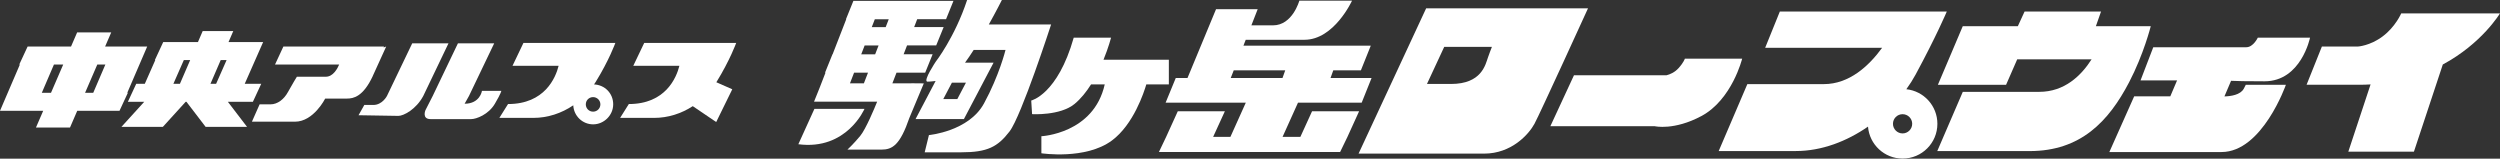
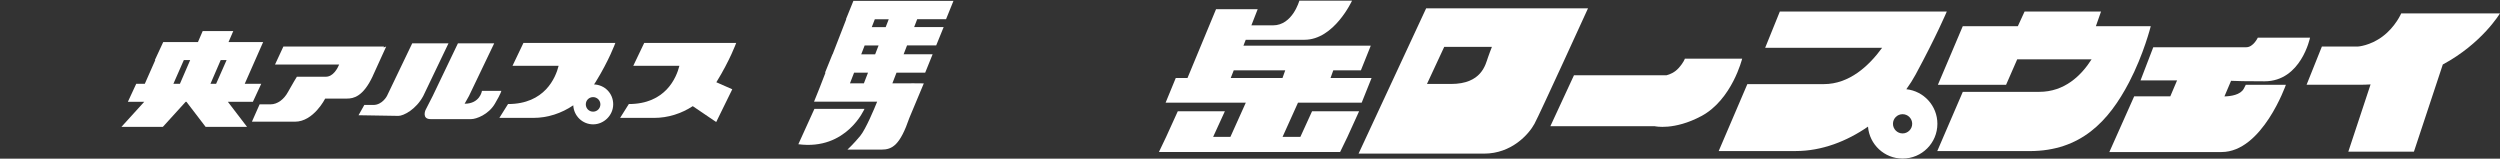
<svg xmlns="http://www.w3.org/2000/svg" id="_レイヤー_1" data-name="レイヤー 1" viewBox="0 0 650 41.25">
  <rect x="0" y="0" width="650" height="41.25" fill="#333333" stroke="none" />
  <defs>
    <style>
      .cls-1 {
        fill: #fff;
      }
    </style>
  </defs>
  <path class="cls-1" d="m107.18,11.26l-6.57,13.69s-1.2,2.34-3.55,2.34h-2.34l-1.5,2.67s9.02.17,10.36.17,4.59-1.67,6.47-5.18l6.56-13.69h-9.43Z" />
-   <path class="cls-1" d="m33.09,24.13l5.18-12.03h-10.94l1.59-3.68h-8.86l-1.59,3.68H7.18l-2.17,4.67h.16L0,28.81h11.23l-1.88,4.35h8.85l1.88-4.35h10.99l2.17-4.68h-.16Zm-22.22,0l3.16-7.36h2.41l-3.18,7.36h-2.39Zm11.25,0l3.18-7.36h2.1l-3.16,7.36h-2.12Z" />
  <path class="cls-1" d="m65.75,26.47l2.17-4.68h-4.29l4.79-10.86h-9l1.23-2.85h-7.95l-1.23,2.85h-9.03l-2.17,4.68h.11l-2.73,6.18h-2.23l-2.17,4.68h4.25l-5.92,6.51h10.77l5.92-6.51h.21l4.98,6.51h10.77l-4.98-6.51h6.48Zm-6.83-10.86l-2.73,6.18h-1.47l2.67-6.18h1.53Zm-11.11,0h1.64l-2.67,6.18h-1.7l2.72-6.18Z" />
  <path class="cls-1" d="m96.91,19.78c.85-1.82,3.5-7.68,3.5-7.68l-.69.24.11-.24h-26.15l-2.17,4.67h16.68c-.42,1-1.55,3.18-3.48,3.18h-7.52s-1.34,2.17-2.34,4.01c-1,1.84-2.68,3.17-4.51,3.17h-2.84l-2,4.51h11.19c4.85,0,7.86-6.01,7.86-6.01h5.68c1.67,0,4.19-.49,6.69-5.85Z" />
  <path class="cls-1" d="m125.31,23.63s-.5,3.34-4.51,3.34l1.13-2.01,6.56-13.69h-9.43l-6.56,13.69-1.88,3.68s-1,2.33,1.34,2.33h10.53c1.34,0,4.51-1.17,6.18-4,1.67-2.84,1.67-3.34,1.67-3.34h-5.01Z" />
  <path class="cls-1" d="m159.98,11.17h-23.89l-2.84,5.94h11.99c-.78,3.1-3.6,9.94-13.15,9.94l-2.26,3.6h8.85c3.71,0,7.31-1.19,10.37-3.27.13,2.76,2.39,4.95,5.17,4.95s5.21-2.33,5.21-5.21-2.21-5.05-4.98-5.17c.15-.22.3-.44.44-.67,3.51-5.68,5.1-10.12,5.1-10.12Zm-3.88,15.96c0,1.06-.84,1.9-1.9,1.9s-1.89-.84-1.89-1.9.84-1.88,1.89-1.88,1.9.85,1.9,1.88Z" />
  <path class="cls-1" d="m191.39,11.17h-23.9l-2.84,5.94h11.99c-.78,3.1-3.6,9.94-13.15,9.94l-2.26,3.6h8.87c3.57,0,7.04-1.11,10.02-3.05l6.09,4.13,4.18-8.52-4.15-1.83s.04-.05.06-.08c3.5-5.68,5.1-10.12,5.1-10.12Z" />
  <path class="cls-1" d="m495.64,23.21c.91-1.25,1.71-2.53,2.41-3.81,5.47-10.11,8.12-16.41,8.12-16.41h-43.41l-3.82,9.44h30.41c-3.44,4.72-8.53,9.44-15.16,9.44h-19.88l-7.45,17.4h20.04c6.75,0,13.27-2.53,18.78-6.35.37,4.65,4.26,8.31,9,8.31,5,0,9.04-4.05,9.04-9.04,0-4.67-3.53-8.51-8.07-8.99Zm-.97,11.48c-1.37,0-2.5-1.12-2.5-2.5s1.12-2.5,2.5-2.5,2.5,1.12,2.5,2.5-1.13,2.5-2.5,2.5Z" />
  <path class="cls-1" d="m224.77,28.3h-13.02l-4.18,9.2c12.57,1.65,17.2-9.2,17.2-9.2Z" />
  <path class="cls-1" d="m236.95,21.66h-4.93l1.07-2.77h7.46l1.93-4.78h-7.54l.89-2.3h7.58l1.94-4.77h-7.67l.79-2.04h7.5l1.93-4.77h-26.02l-1.93,4.77h.07l-3.54,9.11h-.04l-1.93,4.78h.12l-1.57,4.04-1.41,3.5h16.41c-.67,1.67-2.94,7.14-4.42,8.93-1.76,2.12-3.31,3.54-3.31,3.54h8.83c2.87,0,4.85-1.18,7.28-8.26l3.75-8.96-3.25-.03Zm-5.88-16.65l-.79,2.04h-3.62l.79-2.04h3.62Zm-6.26,6.81h3.62l-.89,2.3h-3.62l.89-2.3Zm.87,7.08l-1.07,2.77h-3.62l1.07-2.77h3.62Z" />
-   <path class="cls-1" d="m257.09,6.37c1.98-3.54,3.4-6.37,3.4-6.37h-9.04c-3.21,9.71-8.16,16.04-8.16,16.04,0,0-3.31,4.95-2.21,5.19,0,0,.93,0,2.18-.18l-5.21,9.9h12.57l7.71-14.66h-7.42c.73-1,1.49-2.12,2.24-3.3h8.28s-1.6,6.57-5.58,13.88c-3.96,7.31-14.33,8.25-14.33,8.25l-1.1,4.48h9.48c6.84,0,9.49-1.41,12.58-5.42,3.09-4.01,10.81-27.82,10.81-27.82h-16.19Zm-8.19,19.39h-3.65l2.24-4.26h3.65l-2.24,4.26Z" />
-   <path class="cls-1" d="m303.9,21.94v-6.41h-16.99c1.32-3.23,1.97-5.74,1.97-5.74h-9.71c-4.2,14.8-11.05,16.35-11.05,16.35l.22,3.54s7.29.44,11.04-2.65c1.65-1.36,3.08-3.16,4.29-5.08h3.56c-2.87,12.82-16.47,13.47-16.47,13.47v4.43s11.5,1.76,18.34-3.32c5.63-4.17,8.35-12.58,8.94-14.58h5.86Z" />
  <path class="cls-1" d="m341.14,28.92l-3.04,6.66h-4.63l4.01-8.89h16.56l2.57-6.41h-10.67l.71-1.99h7.18l2.57-6.41h-33.11l.6-1.54h15.27c7.73,0,12.37-10.17,12.37-10.17h-13.7s-1.76,6.42-6.85,6.42h-5.62l1.64-4.2h-10.83l-7.42,17.89h-3.05l-2.64,6.41h20.85l-4,8.89h-4.49l3.05-6.66h-12.24l-3.03,6.66-1.88,3.94h47.11l1.91-3.94,3.03-6.66h-12.23Zm-20.37-10.63h13.39l-.71,1.99h-13.46l.78-1.99Z" />
  <path class="cls-1" d="m407.09,2.16h-36.29l-17.57,37.78h32.64c7.12,0,11.6-5,13.09-7.75,1.49-2.77,13.92-30.02,13.92-30.02h-5.79Zm-29.83,19.67h-6.25l4.49-9.65h12.4c-.32.83-.72,1.85-1.03,2.76-.66,1.89-1.66,6.89-9.61,6.89Z" />
  <path class="cls-1" d="m438.06,15.26s-.29.98-1.66,2.48c-1.02,1.13-2.29,1.62-3.11,1.83h-24.06l-6.14,13.25h27.18s4.97,1.16,12.1-2.65c7.97-4.27,10.59-14.91,10.59-14.91h-14.91Z" />
  <path class="cls-1" d="m559.19,6.81h-14.26l1.34-3.81h-19.88l-1.75,3.81h-14.32l-3.65,8.61-2.82,6.63h17.73l2.9-6.63h19.34c-2.7,4.24-7.03,8.46-13.62,8.46h-19.87l-6.64,15.4h24.03c13.26,0,20.53-7.71,25.85-17.89,3.81-7.29,5.63-14.58,5.63-14.58Z" />
  <path class="cls-1" d="m588.77,21.14c9.53,0,11.84-11.35,11.84-11.35h-13.58s-1.17,2.49-2.99,2.49h-24.19l-3.31,8.62h9.5l-1.76,4.14h-9.39l-6.46,14.49h29.16c10.61,0,16.74-17.48,16.74-17.48h-10.44s.02.02-.5,1c-.88,1.64-3.42,1.98-5.04,2.02l1.73-4.06c1.33.07,3.86.13,8.7.13Z" />
  <path class="cls-1" d="m650,3.48h-25.68s-1.5,3.49-4.81,5.97c-3.32,2.49-6.46,2.65-6.46,2.65h-9.36l-3.98,9.94h13.75c.99,0,1.95-.04,2.89-.09l-5.79,17.49h17.06l7.51-22.67c10.22-5.49,14.86-13.29,14.86-13.29Z" />
</svg>